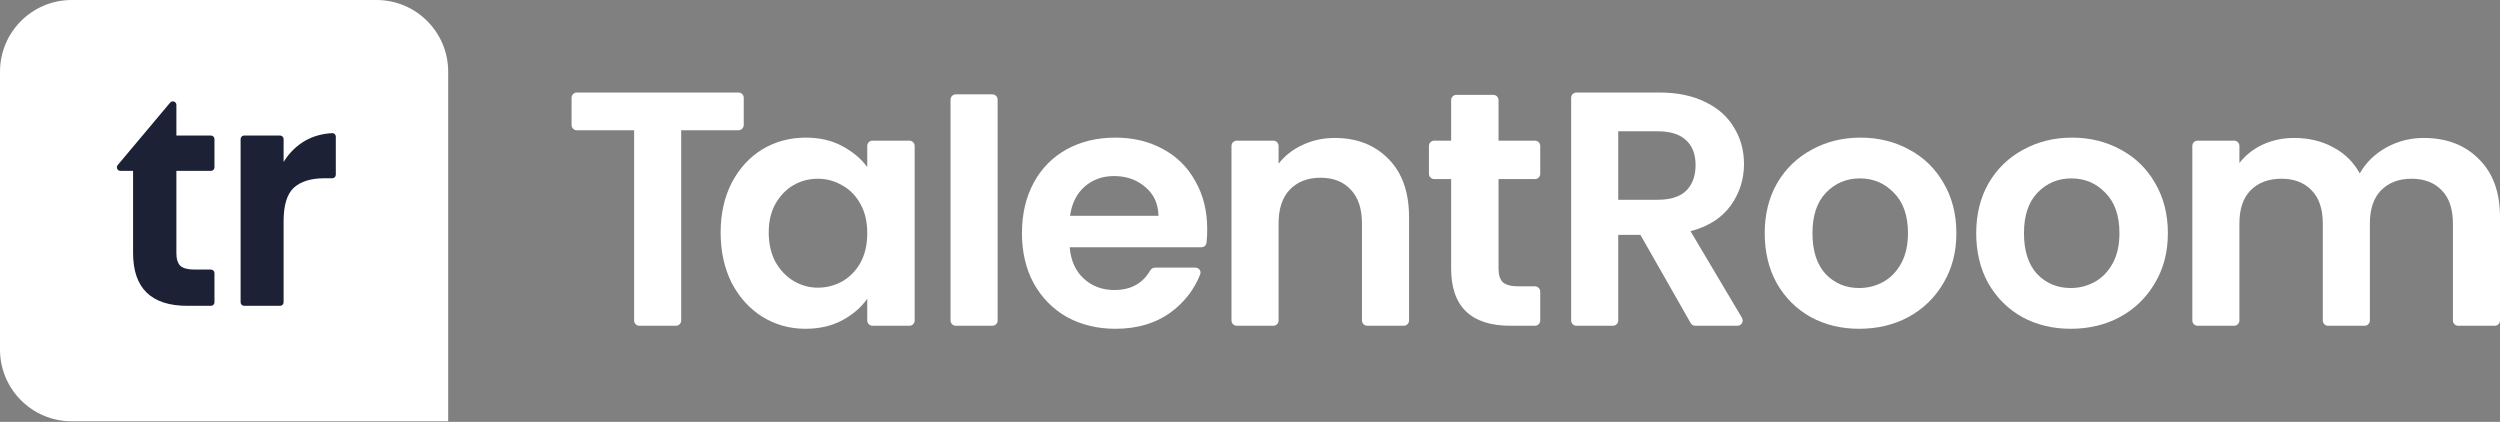
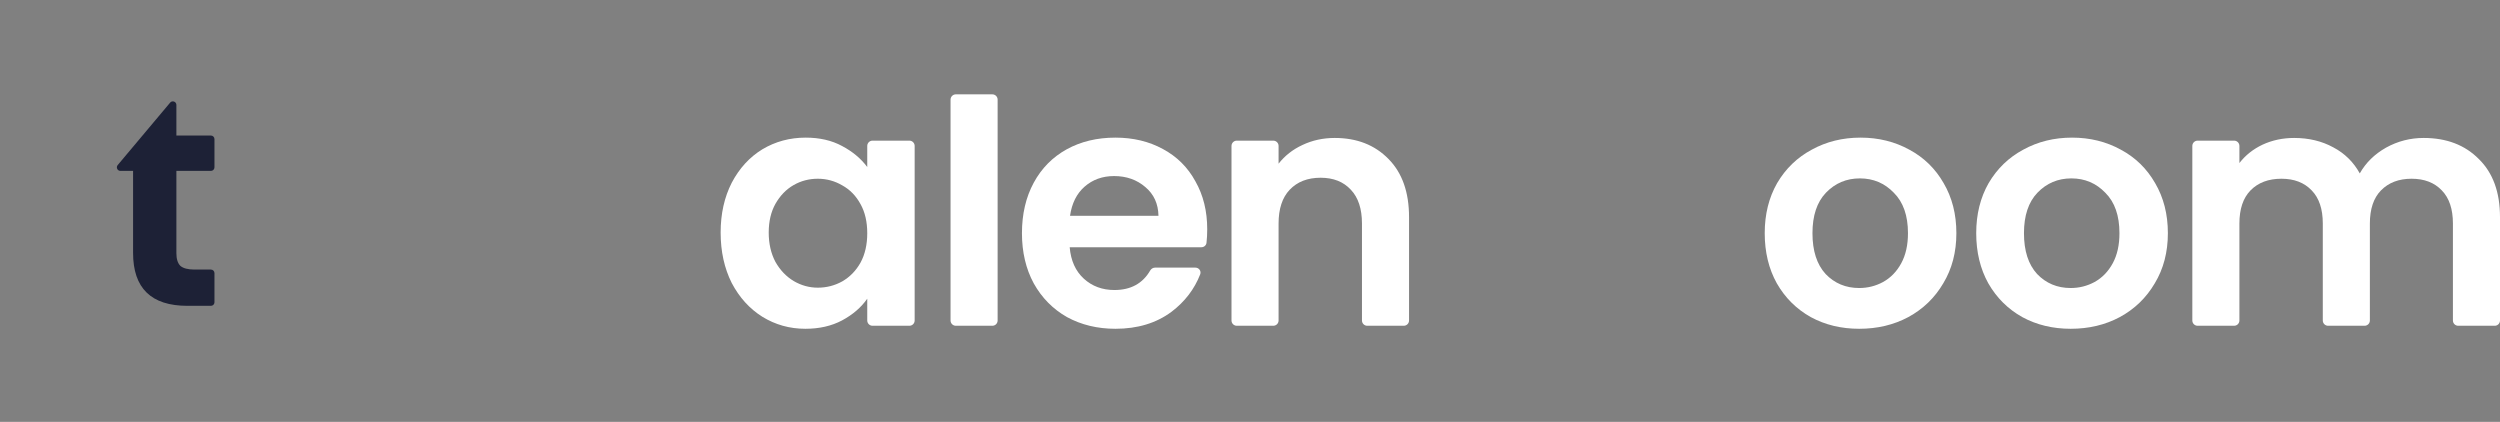
<svg xmlns="http://www.w3.org/2000/svg" width="160" height="27" viewBox="0 0 160 27" fill="none">
  <rect x="0" y="0" width="160" height="27" fill="#808080" stroke="none" />
-   <path d="M0 4.59C0 2.055 2.055 0 4.59 0H24.094C26.629 0 28.684 2.055 28.684 4.589V26.963H4.589C2.055 26.963 0 24.908 0 22.373V4.59Z" fill="white" />
  <path d="M11.289 10.937V16.209C11.289 16.576 11.374 16.845 11.544 17.016C11.728 17.173 12.029 17.252 12.448 17.252H13.499C13.624 17.252 13.726 17.353 13.726 17.479V19.347C13.726 19.472 13.624 19.573 13.499 19.573H11.996C9.677 19.573 8.517 18.445 8.517 16.189V10.937H7.706C7.514 10.937 7.409 10.712 7.533 10.564L10.889 6.568C11.024 6.407 11.289 6.503 11.289 6.714V8.674H13.499C13.624 8.674 13.726 8.776 13.726 8.901V10.71C13.726 10.835 13.624 10.937 13.499 10.937H11.289Z" fill="#1D2136" />
-   <path d="M18.151 10.366C18.504 9.789 18.963 9.336 19.526 9.009C20.043 8.715 20.622 8.553 21.265 8.522C21.39 8.516 21.492 8.618 21.492 8.743V11.182C21.492 11.307 21.39 11.409 21.265 11.409H20.765C19.9 11.409 19.245 11.612 18.799 12.019C18.367 12.425 18.151 13.133 18.151 14.143V19.347C18.151 19.472 18.049 19.573 17.924 19.573H15.626C15.5 19.573 15.399 19.472 15.399 19.347V8.901C15.399 8.776 15.5 8.674 15.626 8.674H17.924C18.049 8.674 18.151 8.776 18.151 8.901V10.366Z" fill="#1D2136" />
-   <path d="M47.261 5.921C47.448 5.921 47.599 6.072 47.599 6.259V7.999C47.599 8.186 47.448 8.338 47.261 8.338H43.596V20.511C43.596 20.698 43.445 20.849 43.258 20.849H40.922C40.735 20.849 40.584 20.698 40.584 20.511V8.338H36.919C36.732 8.338 36.581 8.186 36.581 7.999V6.259C36.581 6.072 36.732 5.921 36.919 5.921H47.261Z" fill="white" />
  <path d="M46.121 14.882C46.121 13.684 46.358 12.622 46.831 11.695C47.319 10.769 47.972 10.056 48.789 9.557C49.622 9.058 50.547 8.808 51.566 8.808C52.455 8.808 53.23 8.986 53.89 9.343C54.564 9.699 55.102 10.148 55.504 10.69V9.339C55.504 9.152 55.656 9.001 55.842 9.001H58.2C58.387 9.001 58.538 9.152 58.538 9.339V20.511C58.538 20.698 58.387 20.849 58.2 20.849H55.842C55.656 20.849 55.504 20.698 55.504 20.511V19.117C55.117 19.673 54.579 20.137 53.89 20.507C53.216 20.864 52.434 21.042 51.544 21.042C50.54 21.042 49.622 20.785 48.789 20.272C47.972 19.759 47.319 19.039 46.831 18.112C46.358 17.171 46.121 16.094 46.121 14.882ZM55.504 14.925C55.504 14.198 55.361 13.578 55.074 13.064C54.787 12.537 54.399 12.137 53.911 11.867C53.424 11.581 52.9 11.439 52.34 11.439C51.781 11.439 51.264 11.574 50.791 11.845C50.318 12.116 49.93 12.515 49.629 13.043C49.342 13.556 49.198 14.169 49.198 14.882C49.198 15.595 49.342 16.223 49.629 16.764C49.93 17.292 50.318 17.698 50.791 17.983C51.279 18.269 51.795 18.411 52.34 18.411C52.9 18.411 53.424 18.276 53.911 18.005C54.399 17.72 54.787 17.32 55.074 16.807C55.361 16.28 55.504 15.652 55.504 14.925Z" fill="white" />
  <path d="M63.51 6.038C63.697 6.038 63.848 6.189 63.848 6.376V20.511C63.848 20.698 63.697 20.849 63.51 20.849H61.174C60.987 20.849 60.835 20.698 60.835 20.511V6.376C60.835 6.189 60.987 6.038 61.174 6.038H63.51Z" fill="white" />
  <path d="M77.262 14.668C77.262 14.982 77.247 15.272 77.216 15.54C77.197 15.704 77.055 15.823 76.89 15.823H68.46C68.532 16.679 68.834 17.349 69.364 17.834C69.895 18.319 70.548 18.561 71.323 18.561C72.367 18.561 73.13 18.145 73.612 17.313C73.677 17.202 73.793 17.128 73.921 17.128H76.505C76.732 17.128 76.895 17.347 76.812 17.559C76.442 18.508 75.831 19.305 74.981 19.951C74.006 20.678 72.808 21.042 71.387 21.042C70.24 21.042 69.207 20.793 68.288 20.294C67.385 19.78 66.674 19.06 66.158 18.133C65.656 17.206 65.405 16.137 65.405 14.925C65.405 13.699 65.656 12.622 66.158 11.695C66.66 10.769 67.363 10.056 68.267 9.557C69.171 9.058 70.211 8.808 71.387 8.808C72.521 8.808 73.532 9.05 74.422 9.535C75.326 10.02 76.021 10.712 76.509 11.61C77.011 12.494 77.262 13.513 77.262 14.668ZM74.142 13.813C74.128 13.043 73.848 12.43 73.303 11.973C72.757 11.503 72.09 11.268 71.301 11.268C70.555 11.268 69.924 11.496 69.407 11.952C68.905 12.394 68.597 13.014 68.482 13.813H74.142Z" fill="white" />
  <path d="M85.423 8.829C86.843 8.829 87.991 9.279 88.866 10.177C89.741 11.061 90.179 12.301 90.179 13.898V20.511C90.179 20.698 90.027 20.849 89.84 20.849H87.504C87.317 20.849 87.166 20.698 87.166 20.511V14.305C87.166 13.364 86.929 12.644 86.456 12.145C85.982 11.631 85.337 11.375 84.519 11.375C83.687 11.375 83.027 11.631 82.539 12.145C82.066 12.644 81.829 13.364 81.829 14.305V20.511C81.829 20.698 81.677 20.849 81.49 20.849H79.154C78.968 20.849 78.816 20.698 78.816 20.511V9.339C78.816 9.152 78.968 9.001 79.154 9.001H81.49C81.677 9.001 81.829 9.152 81.829 9.339V10.476C82.231 9.963 82.74 9.564 83.357 9.279C83.988 8.979 84.677 8.829 85.423 8.829Z" fill="white" />
-   <path d="M95.906 11.46V17.192C95.906 17.591 95.999 17.884 96.186 18.069C96.387 18.24 96.717 18.326 97.176 18.326H98.236C98.423 18.326 98.575 18.477 98.575 18.664V20.511C98.575 20.698 98.423 20.849 98.236 20.849H96.681C94.141 20.849 92.872 19.623 92.872 17.171V11.46H91.79C91.603 11.46 91.451 11.309 91.451 11.122V9.339C91.451 9.152 91.603 9.001 91.79 9.001H92.872V6.409C92.872 6.222 93.023 6.07 93.21 6.07H95.568C95.755 6.07 95.906 6.222 95.906 6.409V9.001H98.236C98.423 9.001 98.575 9.152 98.575 9.339V11.122C98.575 11.309 98.423 11.46 98.236 11.46H95.906Z" fill="white" />
-   <path d="M108.498 20.849C108.376 20.849 108.264 20.784 108.204 20.679L104.987 15.032H103.567V20.511C103.567 20.698 103.415 20.849 103.228 20.849H100.892C100.705 20.849 100.554 20.698 100.554 20.511V6.259C100.554 6.072 100.705 5.921 100.892 5.921H106.192C107.354 5.921 108.344 6.127 109.162 6.541C109.98 6.94 110.59 7.489 110.991 8.188C111.408 8.872 111.616 9.642 111.616 10.498C111.616 11.482 111.329 12.373 110.755 13.171C110.181 13.955 109.327 14.497 108.194 14.797L111.484 20.338C111.618 20.564 111.456 20.849 111.193 20.849H108.498ZM103.567 12.786H106.085C106.903 12.786 107.512 12.594 107.914 12.209C108.316 11.809 108.517 11.261 108.517 10.562C108.517 9.877 108.316 9.35 107.914 8.979C107.512 8.594 106.903 8.402 106.085 8.402H103.567V12.786Z" fill="white" />
  <path d="M118.989 21.042C117.841 21.042 116.808 20.793 115.89 20.294C114.972 19.78 114.247 19.06 113.716 18.133C113.2 17.206 112.942 16.137 112.942 14.925C112.942 13.713 113.207 12.644 113.738 11.717C114.283 10.79 115.022 10.077 115.955 9.578C116.887 9.065 117.927 8.808 119.075 8.808C120.223 8.808 121.263 9.065 122.196 9.578C123.128 10.077 123.86 10.79 124.391 11.717C124.936 12.644 125.208 13.713 125.208 14.925C125.208 16.137 124.929 17.206 124.369 18.133C123.824 19.06 123.078 19.78 122.131 20.294C121.198 20.793 120.151 21.042 118.989 21.042ZM118.989 18.433C119.534 18.433 120.044 18.304 120.517 18.048C121.005 17.777 121.392 17.378 121.679 16.85C121.966 16.322 122.11 15.681 122.11 14.925C122.11 13.799 121.808 12.936 121.206 12.337C120.617 11.724 119.893 11.417 119.032 11.417C118.171 11.417 117.447 11.724 116.858 12.337C116.285 12.936 115.998 13.799 115.998 14.925C115.998 16.052 116.277 16.921 116.837 17.534C117.411 18.133 118.128 18.433 118.989 18.433Z" fill="white" />
  <path d="M132.525 21.042C131.377 21.042 130.344 20.793 129.426 20.294C128.508 19.78 127.783 19.06 127.252 18.133C126.736 17.206 126.478 16.137 126.478 14.925C126.478 13.713 126.743 12.644 127.274 11.717C127.819 10.79 128.558 10.077 129.49 9.578C130.423 9.065 131.463 8.808 132.611 8.808C133.759 8.808 134.799 9.065 135.731 9.578C136.664 10.077 137.396 10.79 137.927 11.717C138.472 12.644 138.744 13.713 138.744 14.925C138.744 16.137 138.465 17.206 137.905 18.133C137.36 19.06 136.614 19.78 135.667 20.294C134.734 20.793 133.687 21.042 132.525 21.042ZM132.525 18.433C133.07 18.433 133.579 18.304 134.053 18.048C134.541 17.777 134.928 17.378 135.215 16.85C135.502 16.322 135.645 15.681 135.645 14.925C135.645 13.799 135.344 12.936 134.741 12.337C134.153 11.724 133.429 11.417 132.568 11.417C131.707 11.417 130.983 11.724 130.394 12.337C129.82 12.936 129.534 13.799 129.534 14.925C129.534 16.052 129.813 16.921 130.373 17.534C130.947 18.133 131.664 18.433 132.525 18.433Z" fill="white" />
  <path d="M155.115 8.829C156.578 8.829 157.755 9.279 158.644 10.177C159.548 11.061 160 12.301 160 13.898V20.511C160 20.698 159.849 20.849 159.662 20.849H157.326C157.139 20.849 156.987 20.698 156.987 20.511V14.305C156.987 13.378 156.75 12.672 156.277 12.187C155.804 11.688 155.158 11.439 154.34 11.439C153.522 11.439 152.87 11.688 152.382 12.187C151.908 12.672 151.672 13.378 151.672 14.305V20.511C151.672 20.698 151.52 20.849 151.333 20.849H148.997C148.81 20.849 148.659 20.698 148.659 20.511V14.305C148.659 13.378 148.422 12.672 147.949 12.187C147.475 11.688 146.829 11.439 146.012 11.439C145.18 11.439 144.52 11.688 144.032 12.187C143.558 12.672 143.322 13.378 143.322 14.305V20.511C143.322 20.698 143.17 20.849 142.983 20.849H140.647C140.46 20.849 140.309 20.698 140.309 20.511V9.339C140.309 9.152 140.46 9.001 140.647 9.001H142.983C143.17 9.001 143.322 9.152 143.322 9.339V10.434C143.709 9.934 144.204 9.542 144.807 9.257C145.423 8.972 146.098 8.829 146.829 8.829C147.762 8.829 148.594 9.029 149.326 9.428C150.058 9.813 150.624 10.369 151.026 11.097C151.413 10.412 151.973 9.863 152.705 9.45C153.451 9.036 154.254 8.829 155.115 8.829Z" fill="white" />
</svg>